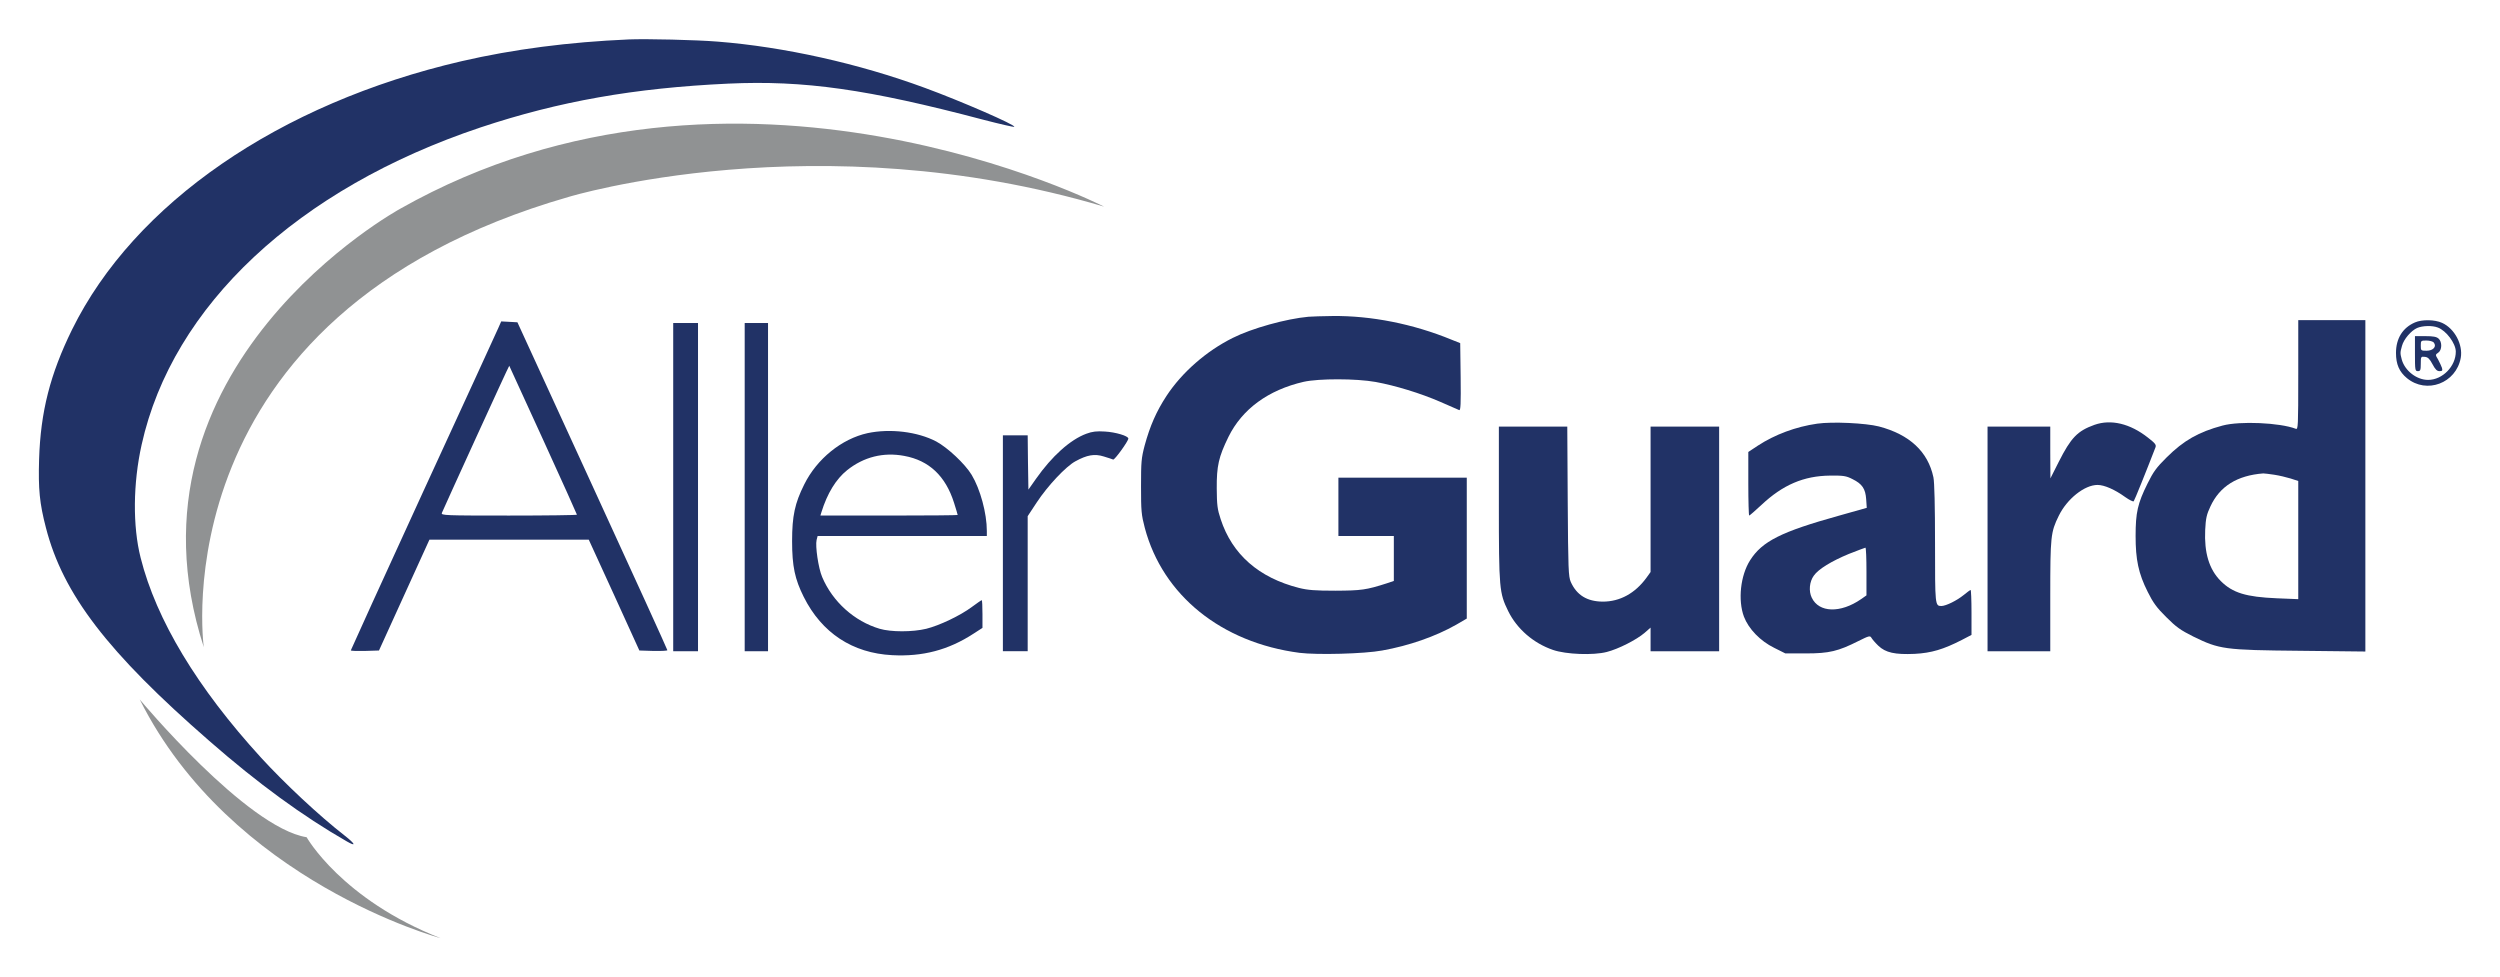
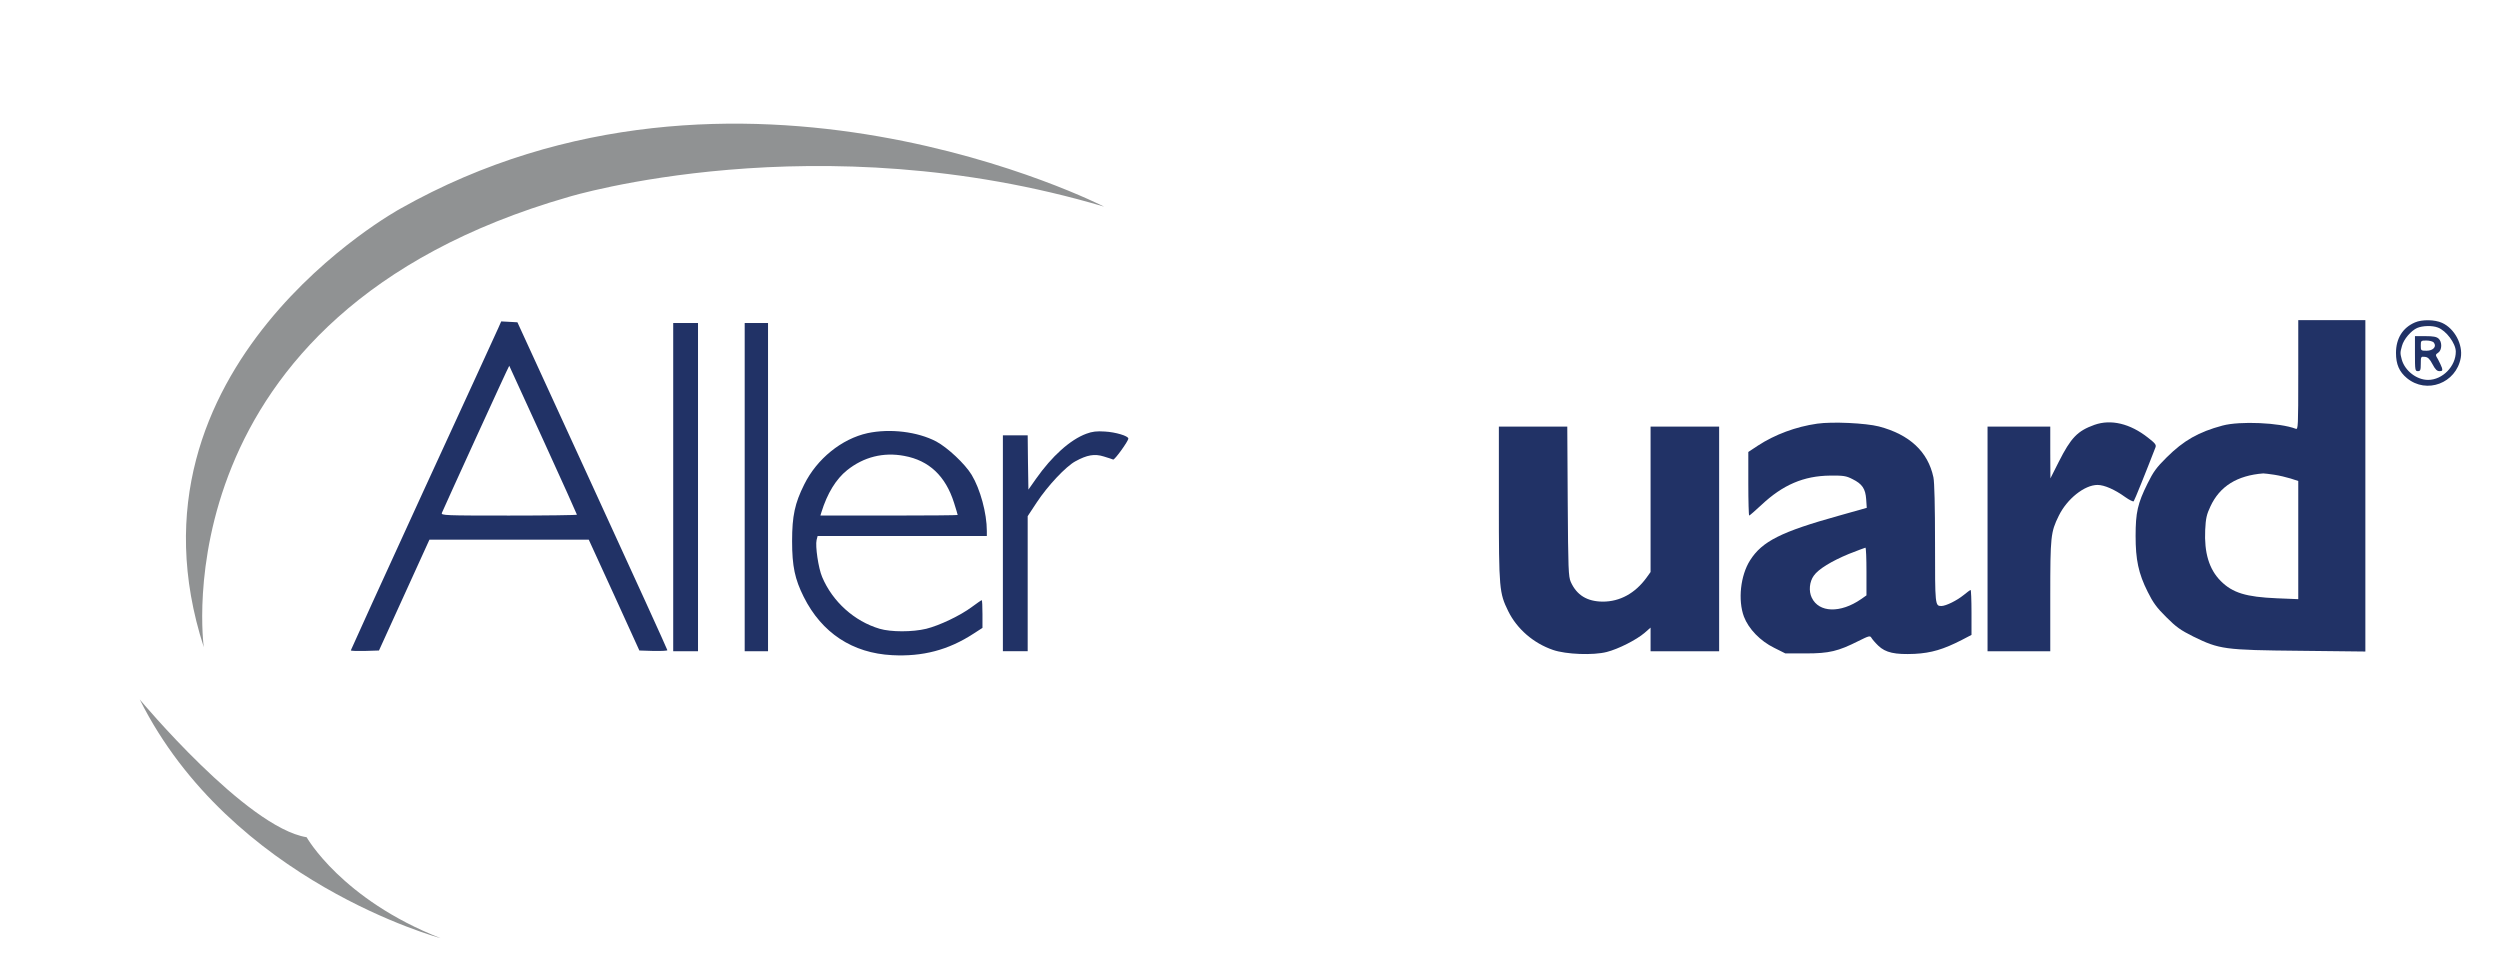
<svg xmlns="http://www.w3.org/2000/svg" id="New_Layer" data-name="New Layer" viewBox="0 0 514.14 201">
  <defs>
    <style>
      .cls-1 {
        fill: #909293;
      }

      .cls-2 {
        fill: #213266;
        fill-rule: evenodd;
      }
    </style>
  </defs>
-   <path class="cls-2" d="M129.3,8.11c-12.36.54-23.67,2.01-34.35,4.47C57.42,21.28,27.63,41.8,14.82,67.78c-4.5,9.18-6.48,16.89-6.78,26.7-.18,6.12.09,9,1.41,14.07,3.51,13.65,12.69,25.62,33.6,43.83,10.02,8.76,19.2,15.45,28.29,20.67,1.98,1.14,1.77.54-.45-1.2-5.25-4.08-12.36-10.74-17.22-16.05-13.08-14.31-21.54-28.32-24.75-41.1-1.65-6.51-1.56-15.3.21-23.25,6.33-28.56,32.1-52.68,69.72-65.25,16.14-5.37,31.59-8.1,50.91-9,15.6-.72,28.68,1.14,52.41,7.41,3.45.9,6.33,1.56,6.42,1.47.36-.36-10.95-5.28-18.39-8.01-13.59-5.01-28.95-8.43-42.6-9.51-4.41-.36-14.67-.6-18.3-.45Z" />
-   <path class="cls-2" d="M269.1,65.14c-4.59.42-11.64,2.37-15.57,4.35-5.43,2.7-10.44,7.08-13.62,11.91-2.1,3.21-3.39,6.15-4.5,10.2-.69,2.61-.75,3.42-.75,8.43s.06,5.82.78,8.55c3.69,13.86,15.75,23.58,31.83,25.68,3.63.45,13.29.21,16.98-.48,5.55-.99,10.95-2.88,15.24-5.31l2.16-1.26v-28.98h-26.4v12h11.4v9.24l-1.41.48c-4.29,1.38-5.28,1.5-10.59,1.53-4.2,0-5.7-.12-7.5-.57-8.28-2.1-13.74-6.9-16.11-14.13-.69-2.07-.78-2.94-.81-6.3-.03-4.65.39-6.51,2.4-10.62,2.82-5.73,8.19-9.66,15.48-11.34,3.09-.69,10.77-.69,14.79.03,4.08.75,9.21,2.31,13.35,4.11,1.89.84,3.63,1.59,3.84,1.68.3.12.36-1.26.3-6.81l-.09-6.96-1.8-.72c-7.89-3.24-16.53-4.95-24.45-4.86-2.07.03-4.29.09-4.95.15Z" />
  <path class="cls-2" d="M472.65,77.11c0,10.62-.03,11.28-.51,11.07-3.3-1.26-11.49-1.62-15.06-.66-4.92,1.32-7.98,3.06-11.46,6.51-2.16,2.13-2.79,3.03-3.96,5.4-2.04,4.11-2.46,5.97-2.46,10.8s.57,7.68,2.49,11.49c1.08,2.19,1.86,3.27,3.81,5.19,2.04,2.04,2.91,2.67,5.55,3.99,5.4,2.64,6.33,2.79,21.99,2.94l13.41.15v-68.16h-13.8v11.28ZM467.7,97.63c.99.15,2.52.51,3.39.78l1.56.51v24.3l-4.41-.18c-6.33-.27-9.09-1.11-11.52-3.54s-3.42-5.85-3.21-10.5c.12-2.43.3-3.21,1.08-4.86,1.92-4.14,5.49-6.36,10.86-6.78.24,0,1.26.12,2.25.27Z" />
  <path class="cls-2" d="M496.65,66.31c-2.52,1.08-3.9,3.3-3.9,6.27,0,2.34.66,3.87,2.25,5.19,4.05,3.33,10.11,1.05,11.07-4.17.48-2.73-1.26-6.03-3.84-7.2-1.5-.69-4.14-.72-5.58-.09ZM501.36,67.36c1.71.63,3.66,3.24,3.69,4.92.03,3.03-2.73,5.85-5.7,5.85-2.34,0-4.74-1.86-5.4-4.14-.36-1.38-.36-1.44.03-2.85.36-1.38,1.89-3.15,3.12-3.69,1.11-.48,3.12-.54,4.26-.09Z" />
  <path class="cls-2" d="M496.65,72.73c0,3.39.03,3.6.6,3.6.51,0,.6-.21.6-1.53,0-1.47.03-1.5.84-1.41.63.06.99.42,1.56,1.5s.93,1.44,1.44,1.44c.6,0,.66-.12.51-.69-.12-.36-.48-1.11-.78-1.68-.6-.99-.6-1.02.03-1.44.78-.54.81-2.22.06-2.88-.42-.39-1.14-.51-2.7-.51h-2.16v3.6ZM500.52,70.45c.66.81-.12,1.68-1.47,1.68-1.17,0-1.2-.03-1.2-1.05s.03-1.05,1.17-1.05c.63,0,1.32.18,1.5.42Z" />
  <path class="cls-2" d="M102.51,67.39c-.3.72-7.29,15.9-15.48,33.72-8.19,17.85-14.88,32.55-14.88,32.64,0,.12,1.29.15,2.88.12l2.91-.09,5.19-11.4,5.19-11.4h32.76l5.22,11.4,5.19,11.4,2.88.09c1.59.03,2.88-.03,2.88-.15,0-.15-6.93-15.36-15.42-33.84l-15.42-33.6-1.65-.09-1.68-.09-.57,1.29ZM111.72,90.49c3.81,8.34,6.93,15.27,6.93,15.36s-6.3.18-13.98.18c-13.2,0-13.98-.03-13.8-.54.39-.96,13.8-30.36,13.86-30.27.03.03,3.15,6.9,6.99,15.27Z" />
  <polygon class="cls-2" points="138.45 100.18 138.45 133.93 141 133.93 143.55 133.93 143.55 100.18 143.55 66.43 141 66.43 138.45 66.43 138.45 100.18" />
  <polygon class="cls-2" points="153.15 100.18 153.15 133.93 155.55 133.93 157.95 133.93 157.95 100.18 157.95 66.43 155.55 66.43 153.15 66.43 153.15 100.18" />
  <path class="cls-2" d="M373.71,87.13c-4.38.63-8.67,2.22-12.21,4.53l-1.95,1.29v6.54c0,3.6.09,6.54.18,6.54s1.23-.99,2.52-2.19c4.41-4.14,8.7-5.97,14.1-6.03,2.79-.03,3.33.06,4.62.72,2.01.99,2.67,1.98,2.82,4.14l.12,1.77-5.64,1.59c-11.97,3.33-15.87,5.28-18.36,9.21-1.98,3.12-2.52,8.19-1.26,11.58.96,2.52,3.36,5.01,6.24,6.42l2.28,1.14h4.23c4.8,0,6.63-.45,10.8-2.55,2.16-1.08,2.4-1.14,2.67-.66.15.27.78,1.02,1.41,1.62,1.5,1.44,3.42,1.86,7.5,1.68,3.42-.18,5.91-.93,9.66-2.85l2.01-1.05v-4.62c0-2.55-.09-4.62-.18-4.62s-.75.48-1.44,1.05c-1.41,1.14-3.6,2.22-4.56,2.25-1.32,0-1.32-.12-1.32-12.81,0-7.71-.12-12.63-.33-13.65-1.11-5.28-4.92-8.82-11.22-10.47-2.73-.69-9.54-1.02-12.69-.57ZM383.85,117.55v4.89l-1.11.78c-4.26,2.94-8.67,2.79-10.14-.3-.66-1.35-.48-3.3.42-4.53.93-1.35,3.66-3,7.2-4.47,1.77-.69,3.27-1.26,3.42-1.29.12,0,.21,2.22.21,4.92Z" />
  <path class="cls-2" d="M430.74,87.37c-3.51,1.26-4.83,2.64-7.35,7.62l-1.71,3.39-.03-5.34v-5.31h-12.9v46.2h12.9v-11.34c0-12.3.09-13.14,1.74-16.5,1.71-3.51,5.31-6.36,7.98-6.36,1.41,0,3.57.96,5.73,2.52.81.57,1.59.96,1.71.84.15-.15,2.55-6.09,4.47-11.07.21-.54-.03-.84-1.53-2.01-3.69-2.91-7.62-3.84-11.01-2.64Z" />
  <path class="cls-2" d="M308.25,103.54c0,17.61.09,18.39,1.92,22.14,1.8,3.66,5.19,6.6,9.21,7.98,2.67.93,8.31,1.14,11.07.42,2.37-.6,6.09-2.49,7.77-3.93l1.23-1.08v4.86h14.1v-46.2h-14.1v29.91l-.84,1.17c-2.34,3.21-5.46,4.92-9,4.92-3.21-.03-5.34-1.32-6.57-4.05-.48-1.11-.54-2.52-.63-16.59l-.09-15.36h-14.07v15.81Z" />
  <path class="cls-2" d="M178.41,89.08c-5.31,1.17-10.41,5.28-13.02,10.56-1.92,3.84-2.49,6.45-2.49,11.64s.57,7.83,2.4,11.49c3.72,7.41,10.02,11.55,18.18,11.97,6.24.33,11.55-1.05,16.71-4.41l1.86-1.2v-2.85c0-1.56-.06-2.85-.15-2.85s-.99.63-2.01,1.38c-2.4,1.8-6.72,3.84-9.39,4.5-2.82.69-7.29.69-9.6,0-5.19-1.53-9.69-5.58-11.82-10.65-.78-1.83-1.44-6.36-1.14-7.62l.21-.81h34.8v-1.02c0-3.66-1.35-8.61-3.12-11.55-1.38-2.28-4.95-5.61-7.29-6.87-3.84-2.01-9.48-2.7-14.13-1.71ZM185.97,93.76c5.1.93,8.49,4.14,10.23,9.63.42,1.32.75,2.43.75,2.52,0,.06-6.36.12-14.13.12h-14.1l.21-.69c1.2-3.87,3-6.81,5.28-8.64,3.42-2.73,7.47-3.75,11.76-2.94Z" />
  <path class="cls-1" d="M41.91,133.08s-9.58-68.24,75.02-92.58c0,0,51.08-15.56,110.14,2,0,0-75.52-38.69-144.75.42,0,0-59.16,32.3-40.41,90.17Z" />
  <path class="cls-2" d="M223.41,89.2c-3.33,1.23-7.08,4.62-10.35,9.27l-1.56,2.22-.09-5.58-.06-5.58h-5.1v44.4h5.1v-27.78l1.86-2.82c2.25-3.42,6-7.41,7.95-8.46,2.4-1.32,3.96-1.59,5.85-.99.87.27,1.74.54,1.92.63.3.12,3.12-3.78,3.12-4.32s-2.64-1.32-4.8-1.44c-1.74-.12-2.61,0-3.84.45Z" />
  <path class="cls-1" d="M28.74,143.85s21.95,26.34,34.32,28.33c0,0,7.18,12.77,27.53,20.75,0,0-43.1-11.57-61.85-49.08Z" />
</svg>